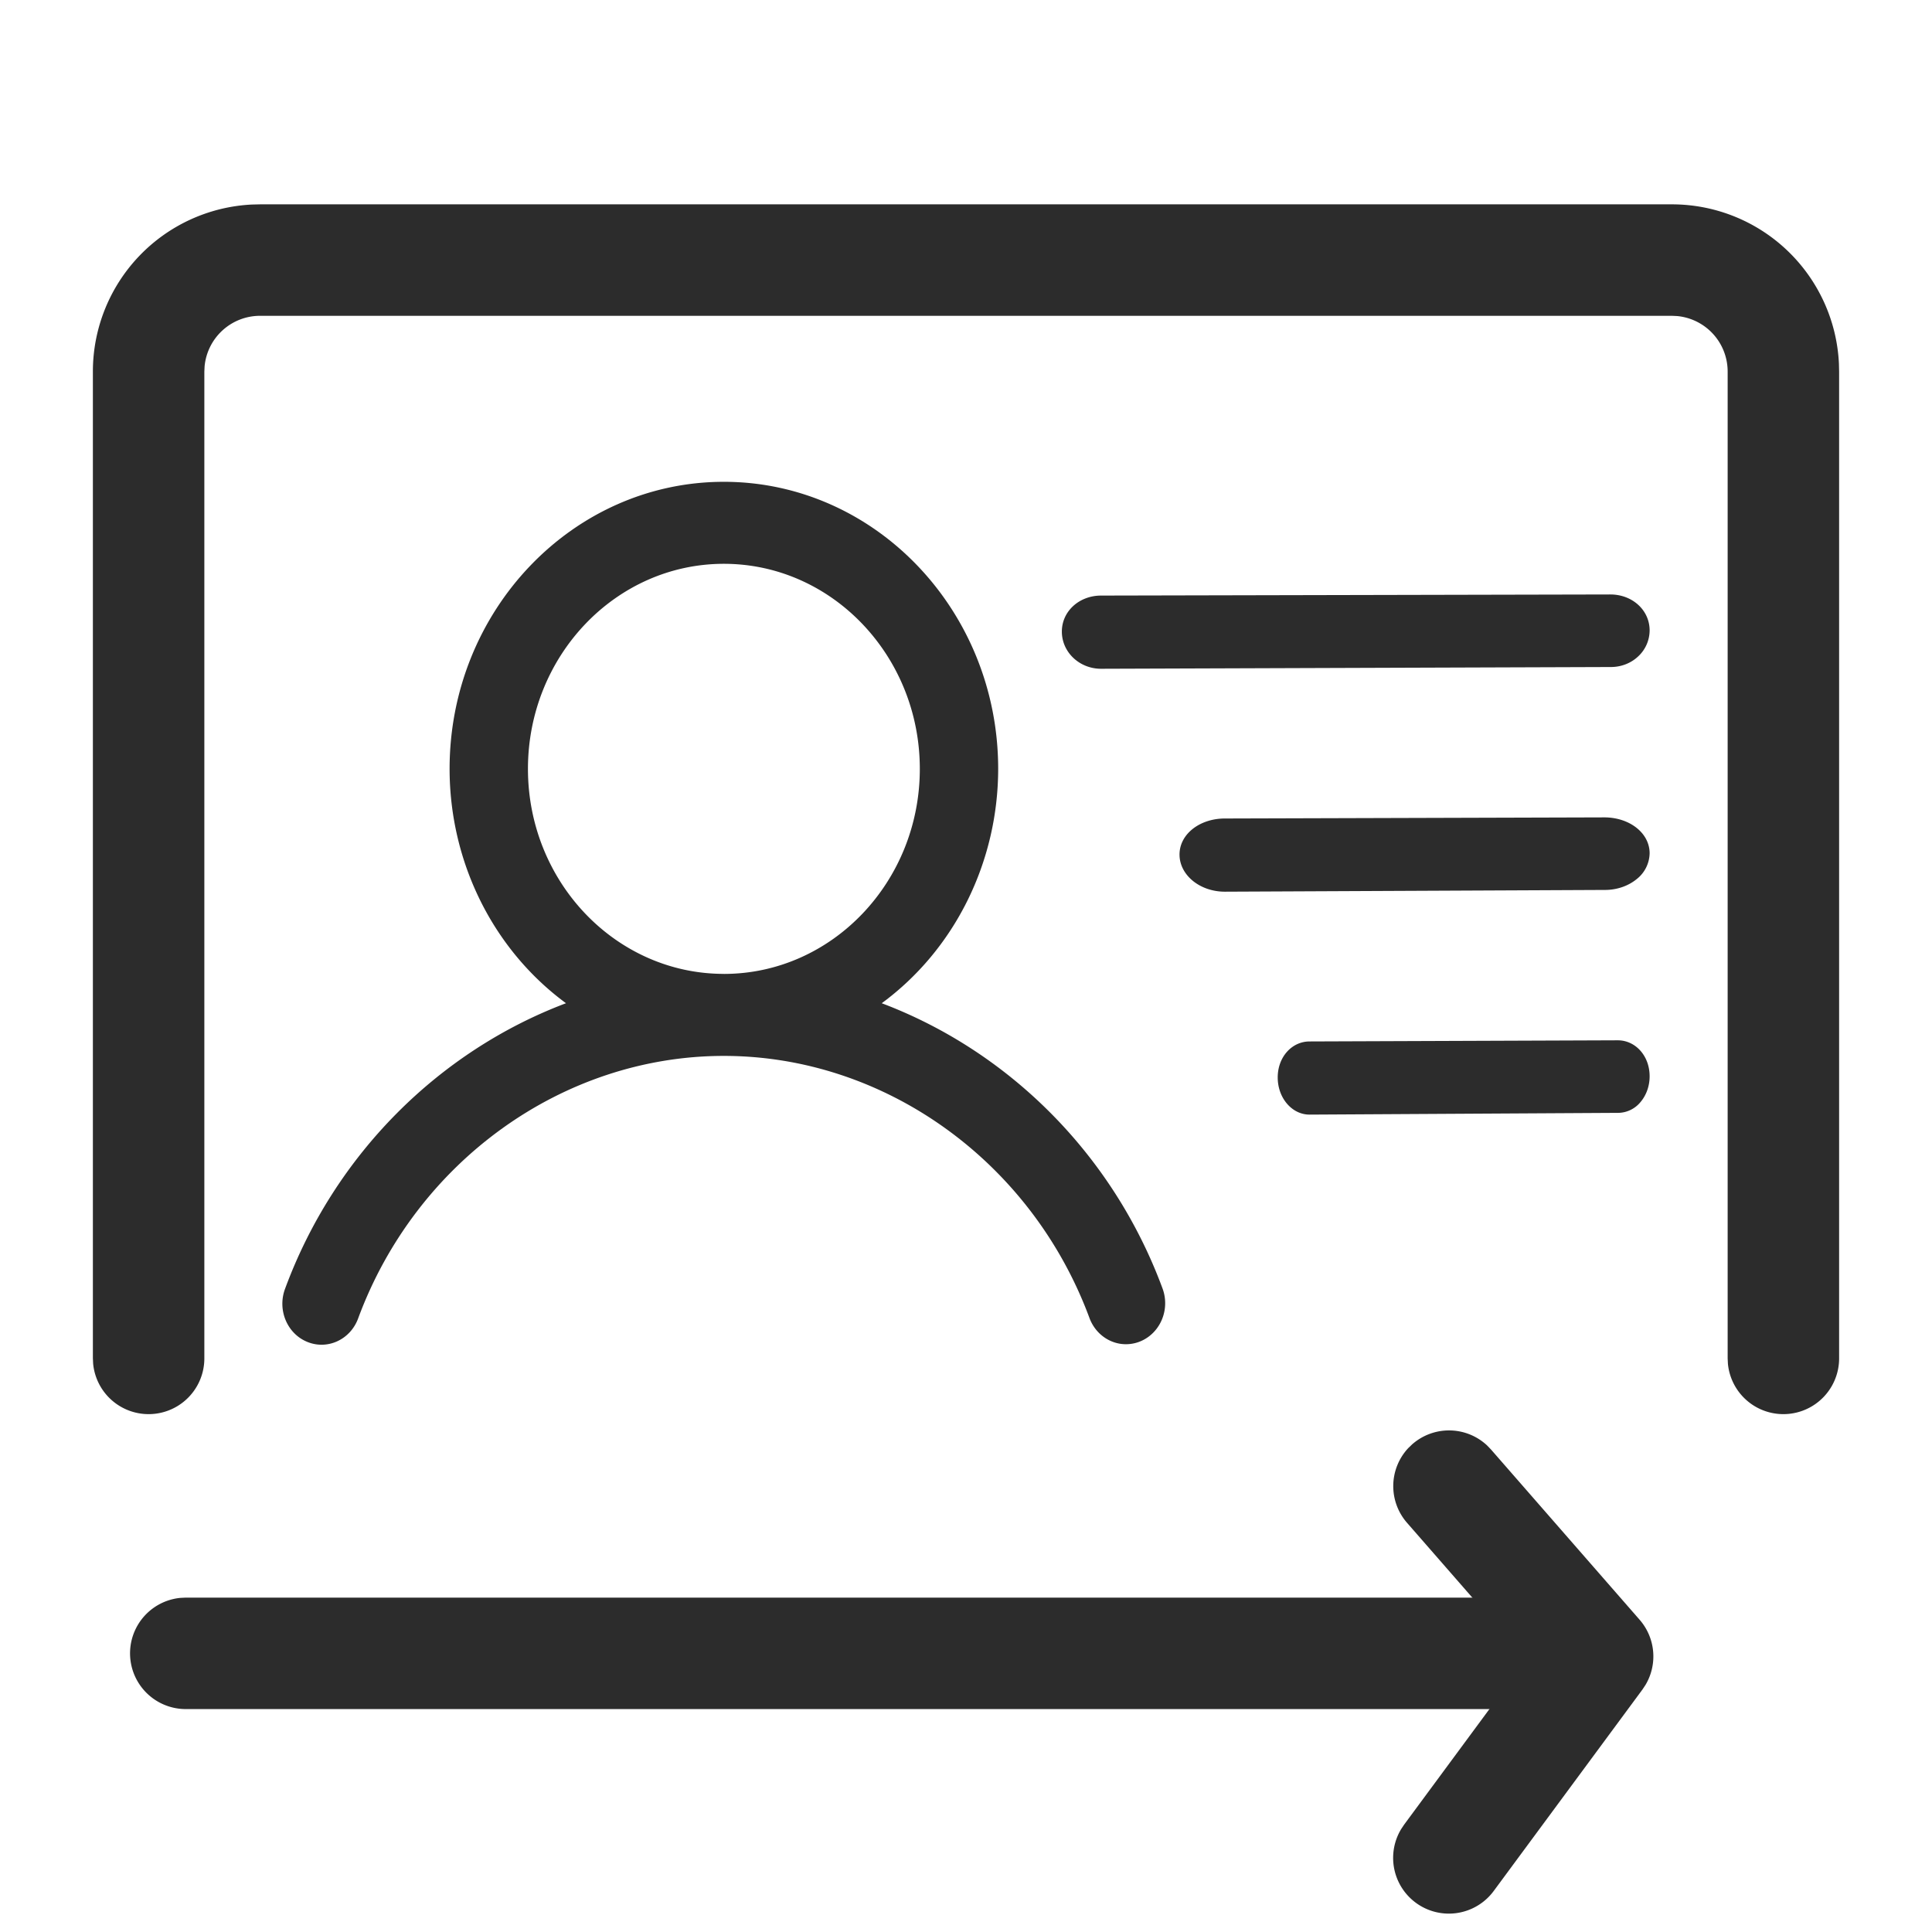
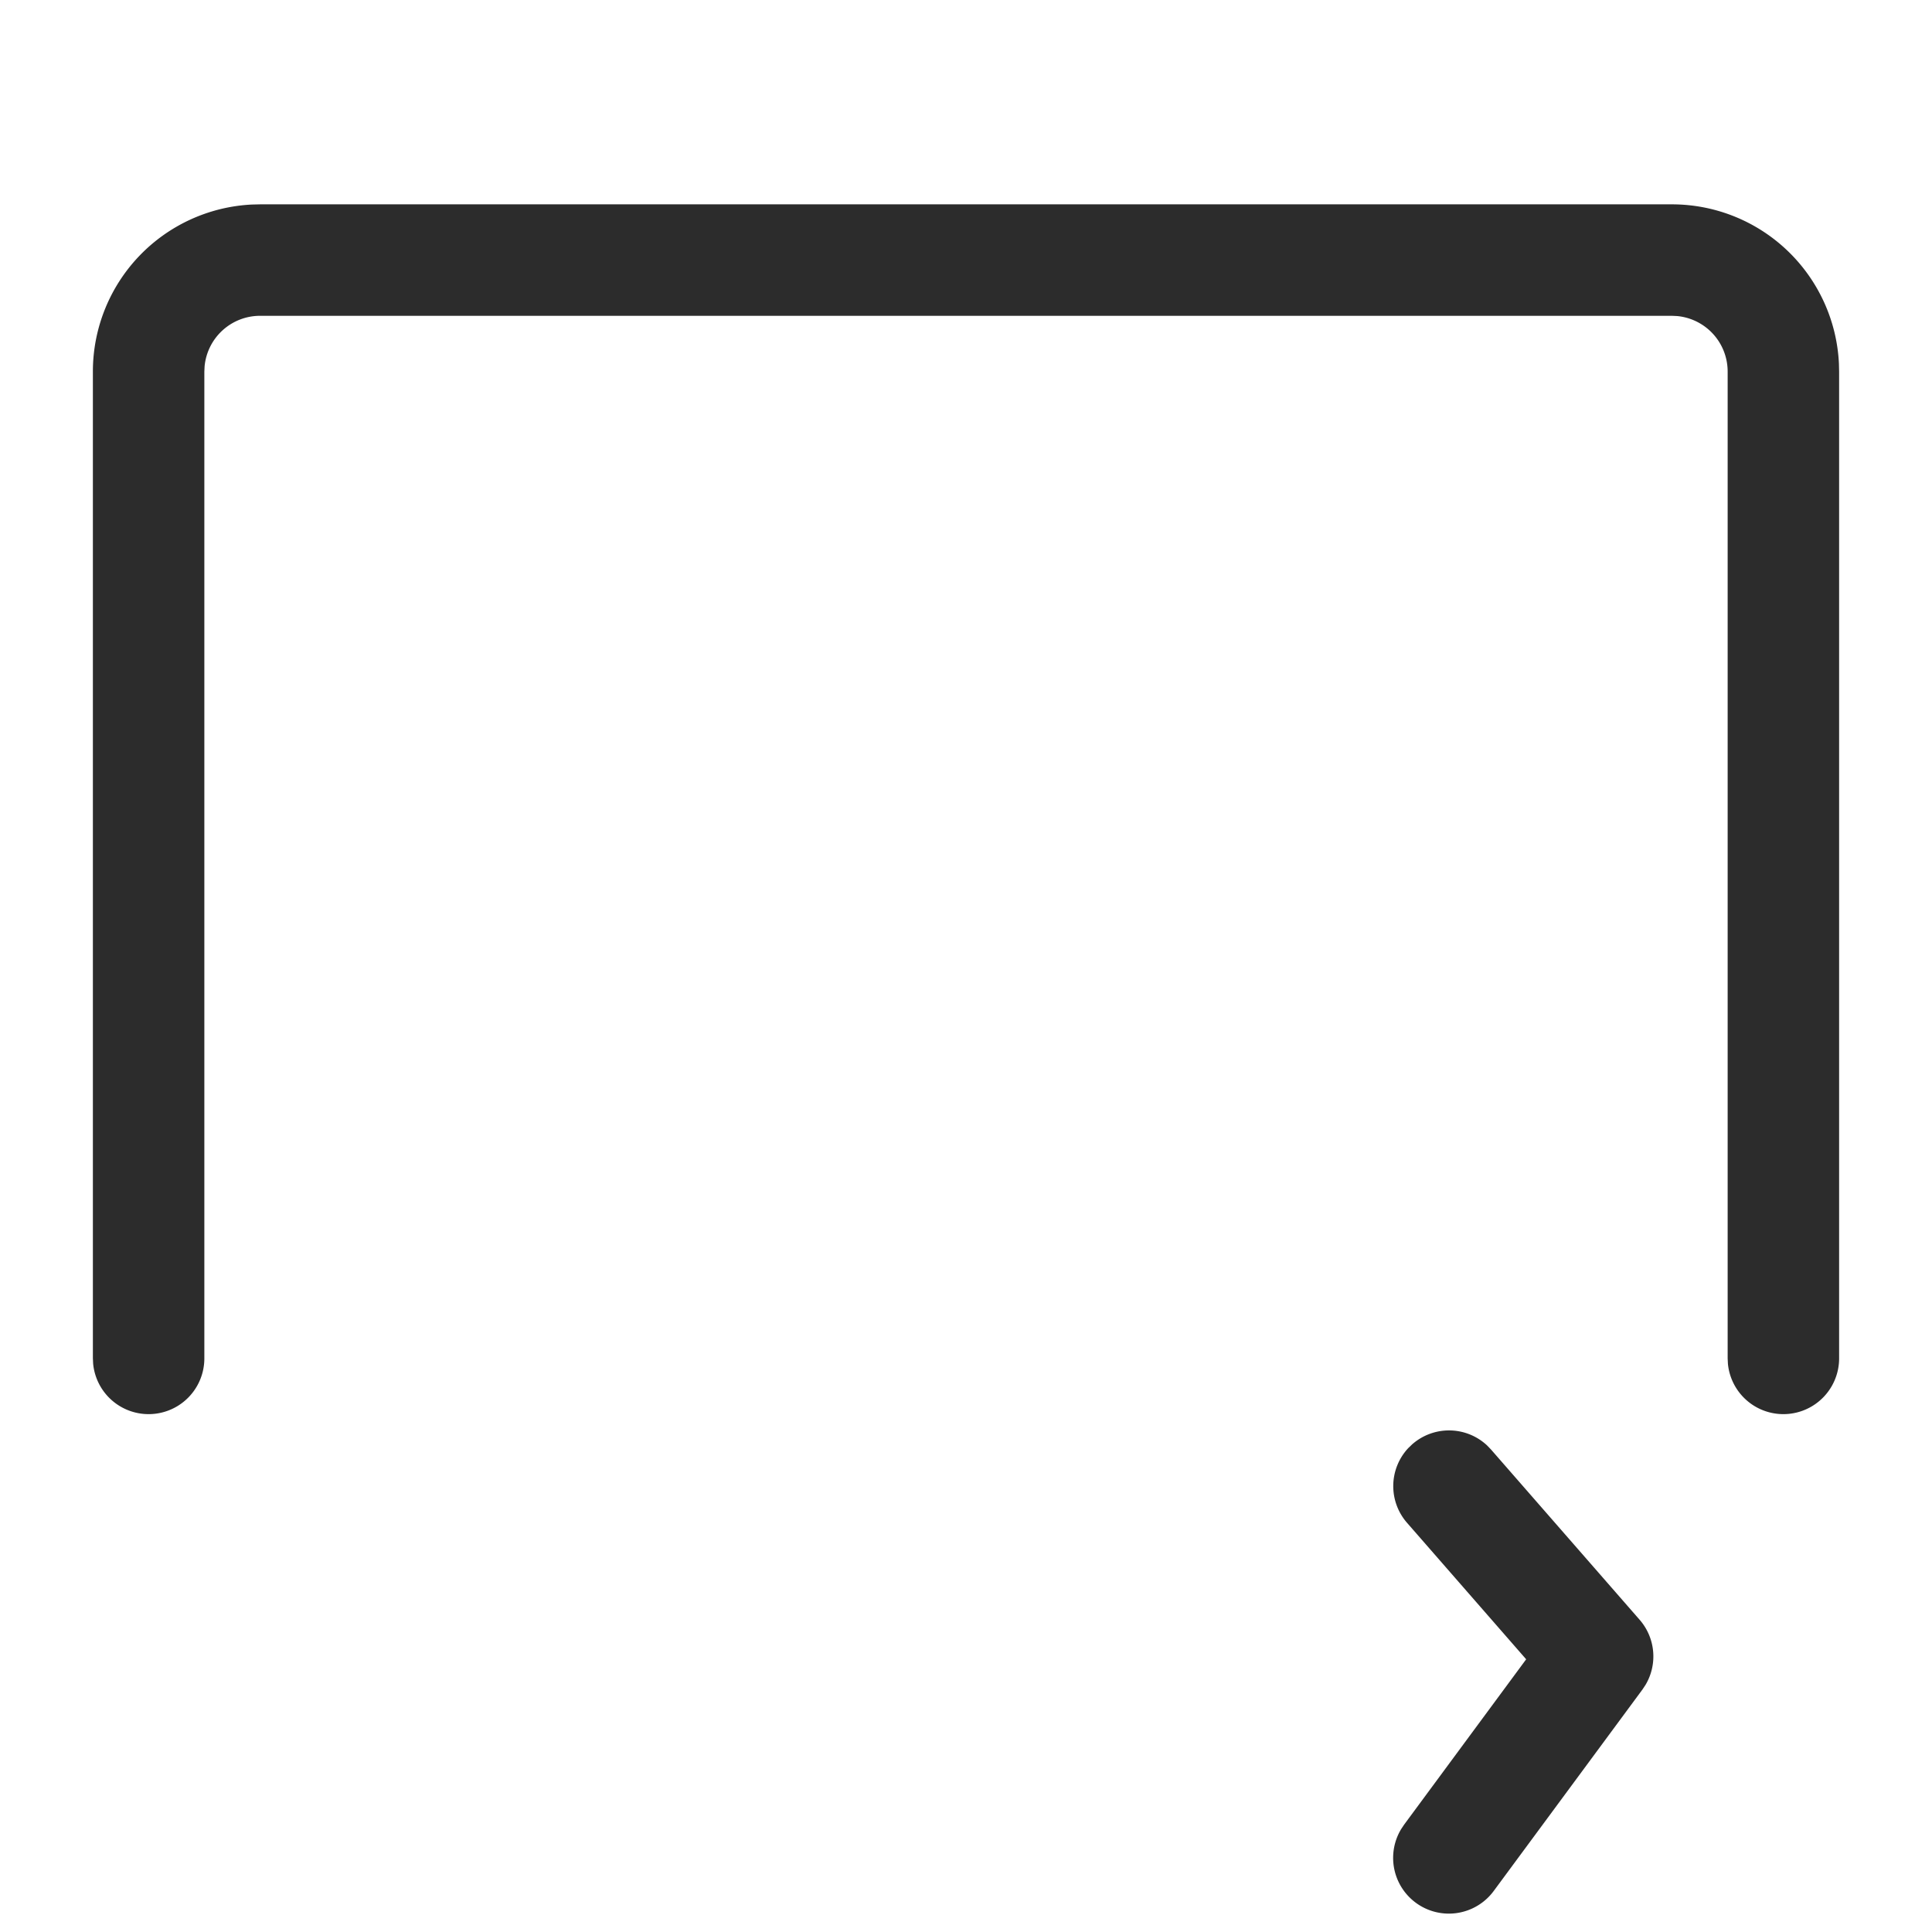
<svg xmlns="http://www.w3.org/2000/svg" class="icon" viewBox="0 0 1024 1024" width="200" height="200">
  <path d="M886.154 108.308a88.615 88.615 0 0 1 88.517 84.441L974.769 196.923v523.047a29.538 29.538 0 0 1-58.939 2.855l-0.138-2.855V196.923a29.538 29.538 0 0 0-26.703-29.401L886.154 167.385H137.846a29.538 29.538 0 0 0-29.401 26.703L108.308 196.923v523.047a29.538 29.538 0 0 1-58.939 2.855L49.231 719.951V196.923a88.615 88.615 0 0 1 84.441-88.517L137.846 108.308h748.308z" fill="#2c2c2c" />
-   <path d="M467.338 531.732c38.656-28.416 61.676-74.772 61.716-124.219 0-83.889-65.221-152.143-145.388-152.143s-145.369 68.254-145.369 152.143c0.02 49.447 23.04 95.783 61.696 124.219-66.974 25.285-122.565 79.872-148.933 151.434-4.135 11.205 1.182 23.788 11.894 28.101 10.713 4.332 22.725-1.26 26.86-12.446 30.7-83.22 108.603-139.166 193.851-139.166 85.169 0 163.013 55.828 193.772 138.91 2.678 7.247 8.842 12.446 16.167 13.647 7.345 1.182 14.73-1.812 19.377-7.877 4.647-6.046 5.868-14.238 3.17-21.465-26.407-71.404-81.92-125.873-148.815-151.138z m-83.673-15.557c-57.265 0-103.838-48.738-103.838-108.662 0-59.924 46.572-108.682 103.838-108.682 57.265 0 103.857 48.758 103.857 108.702 0 59.904-46.592 108.662-103.857 108.662zM853.563 315.077h-0.098l-269.982 0.591c-11.481 0.059-20.736 8.31-20.677 19.2 0.059 10.831 9.334 19.594 20.756 19.594h0.118l269.982-0.926c5.494 0.039 10.752-1.969 14.631-5.652a18.905 18.905 0 0 0 6.046-13.824c-0.059-10.85-9.354-18.983-20.775-18.983z m-3.23 118.154h-0.197l-201.137 0.591c-13.253 0.098-23.906 8.369-23.828 19.239 0.098 10.831 10.831 19.554 24.025 19.554h0.197l201.118-0.926c6.341 0.039 12.406-2.028 16.896-5.691a17.822 17.822 0 0 0 6.932-13.844c-0.098-10.811-10.831-18.924-24.025-18.924z m7.148 118.154h-0.138l-163.387 0.61c-9.314 0.079-16.817 8.33-16.738 19.22 0.059 10.831 7.582 19.554 16.857 19.554h0.118l163.407-0.926a15.518 15.518 0 0 0 11.855-5.671c3.151-3.663 4.923-8.665 4.884-13.844-0.059-10.831-7.582-18.944-16.876-18.944zM807.385 846.769a29.538 29.538 0 0 1 2.836 58.939L807.385 905.846H98.462a29.538 29.538 0 0 1-2.836-58.939L98.462 846.769h708.923z" fill="#2c2c2c" />
  <path d="M748.583 765.44a29.538 29.538 0 0 1 39.582 0.65l2.087 2.166 78.769 90.23a29.538 29.538 0 0 1 3.151 34.521l-1.634 2.462-78.769 106.693a29.538 29.538 0 0 1-49.113-32.729l1.575-2.363 64.67-87.611-63.153-72.35a29.538 29.538 0 0 1 0.65-39.582l2.166-2.087z" fill="#2c2c2c" />
</svg>